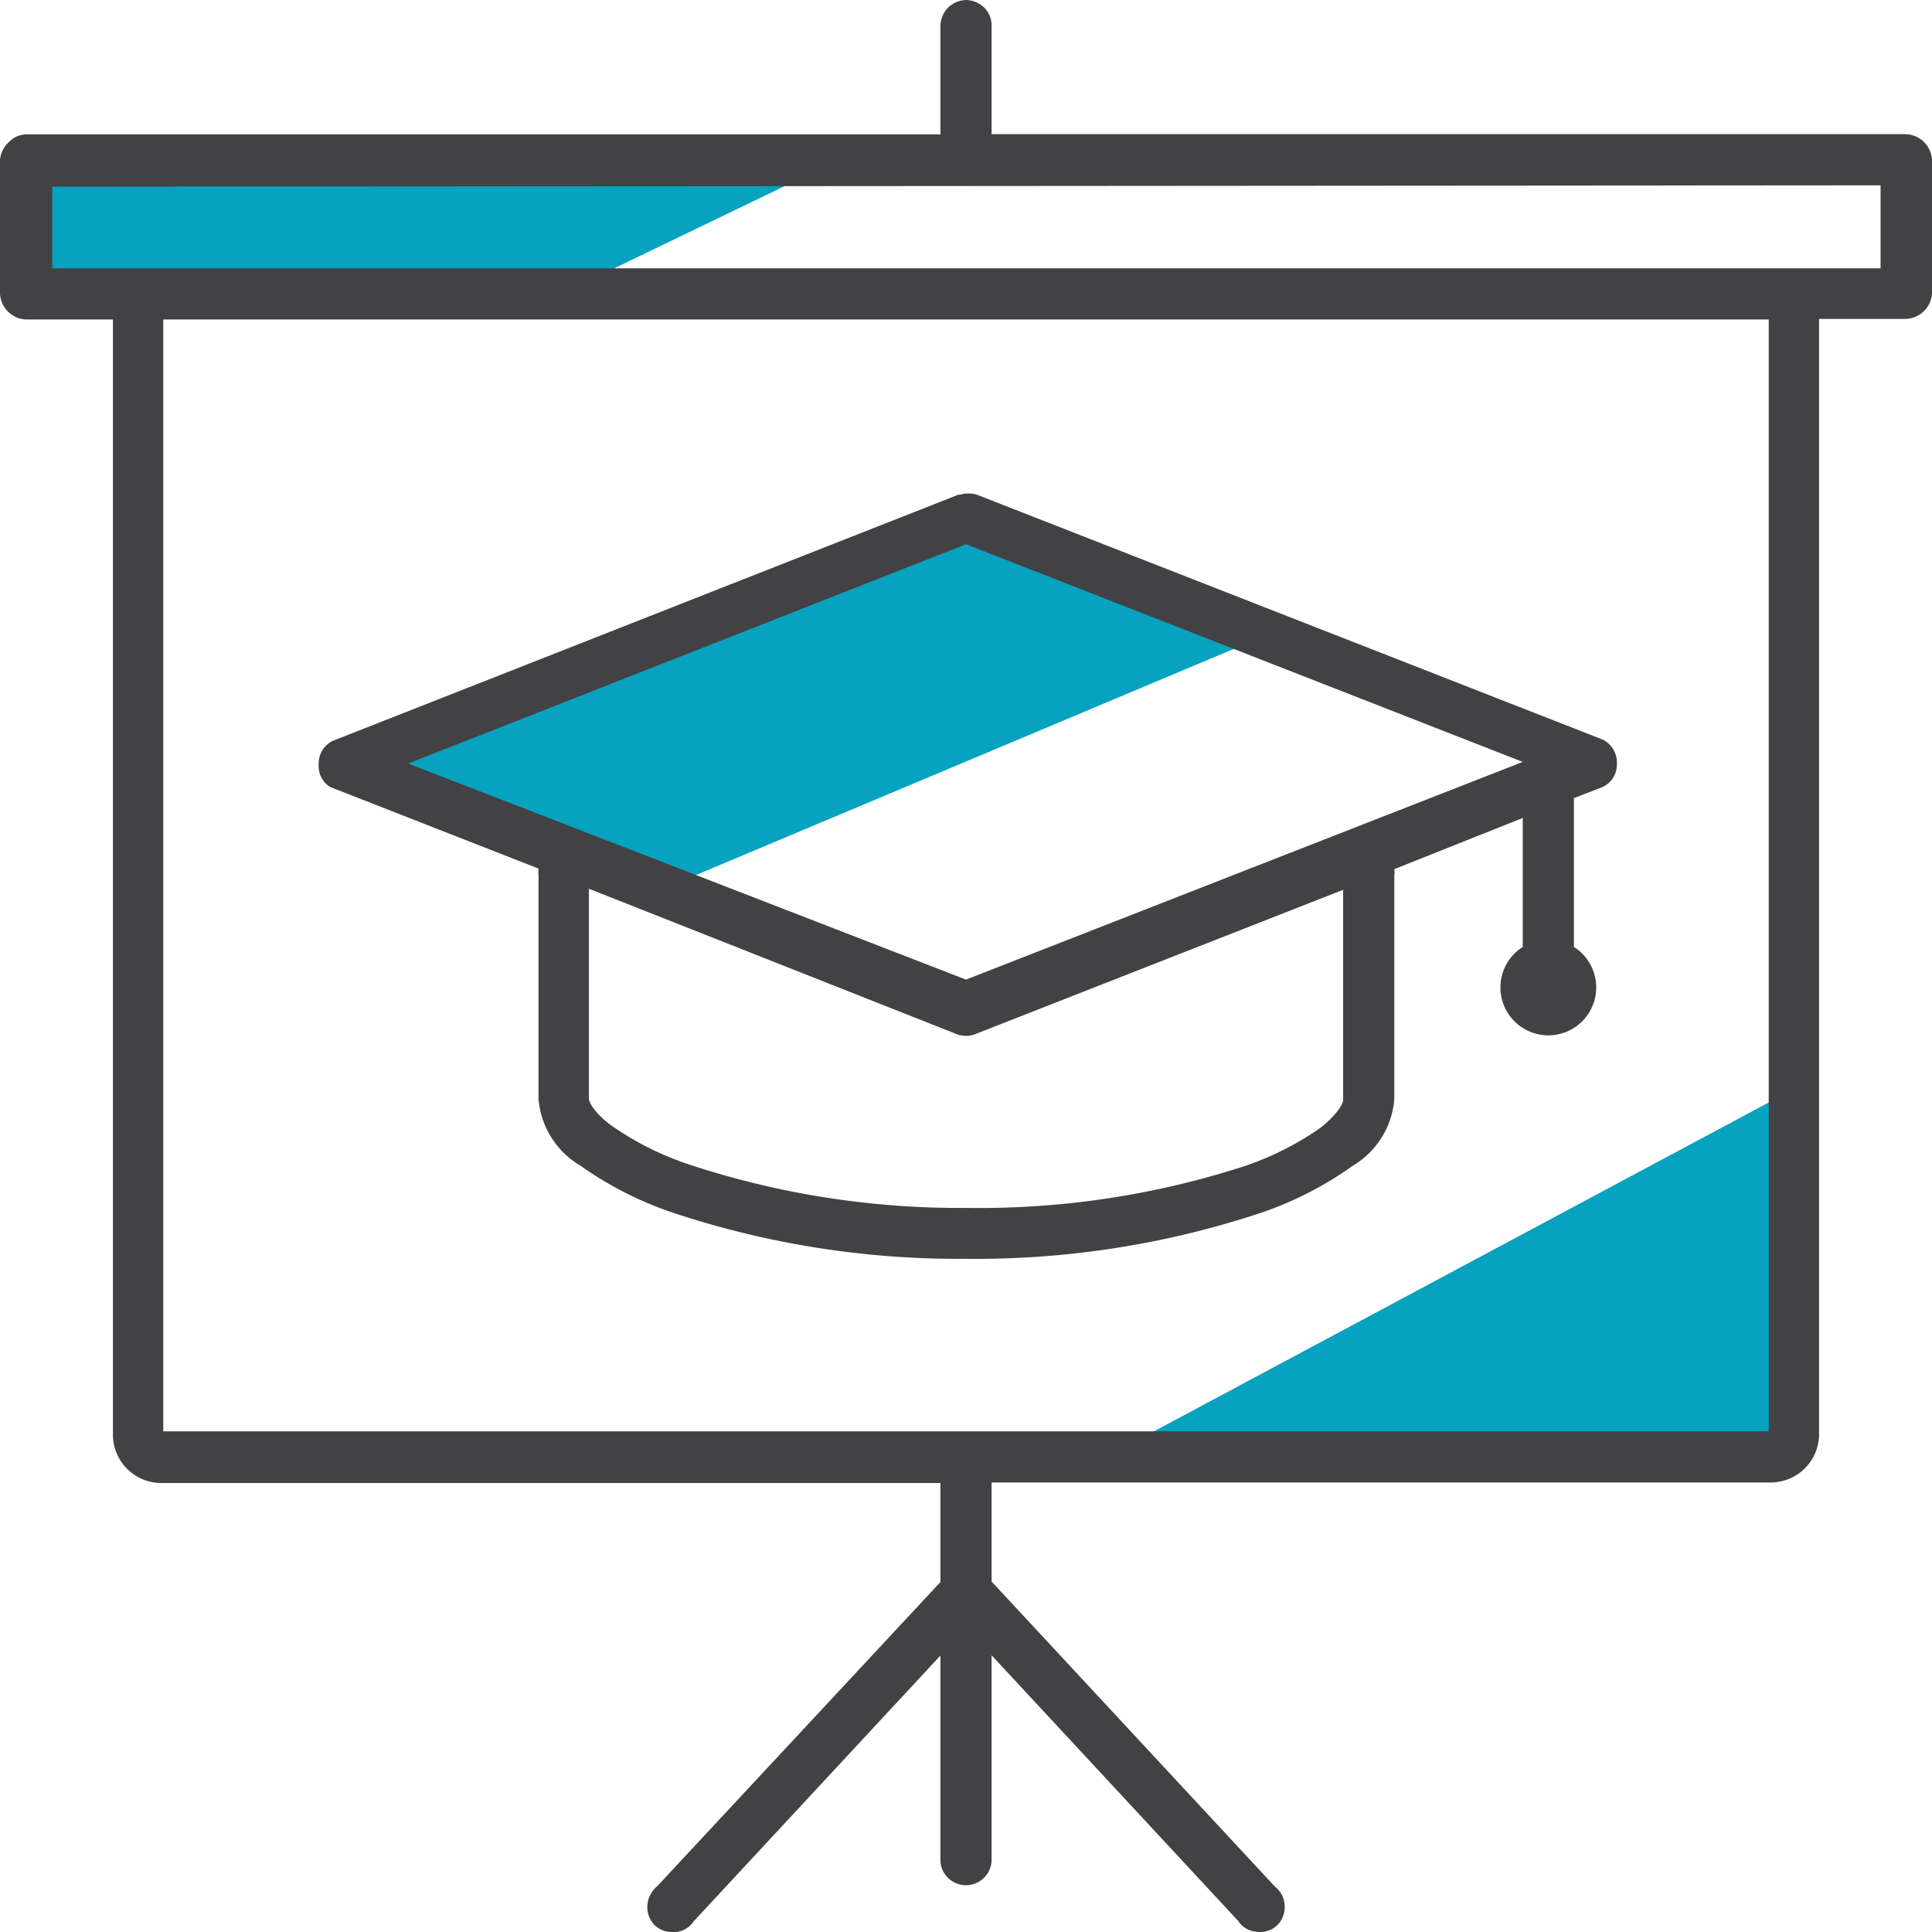
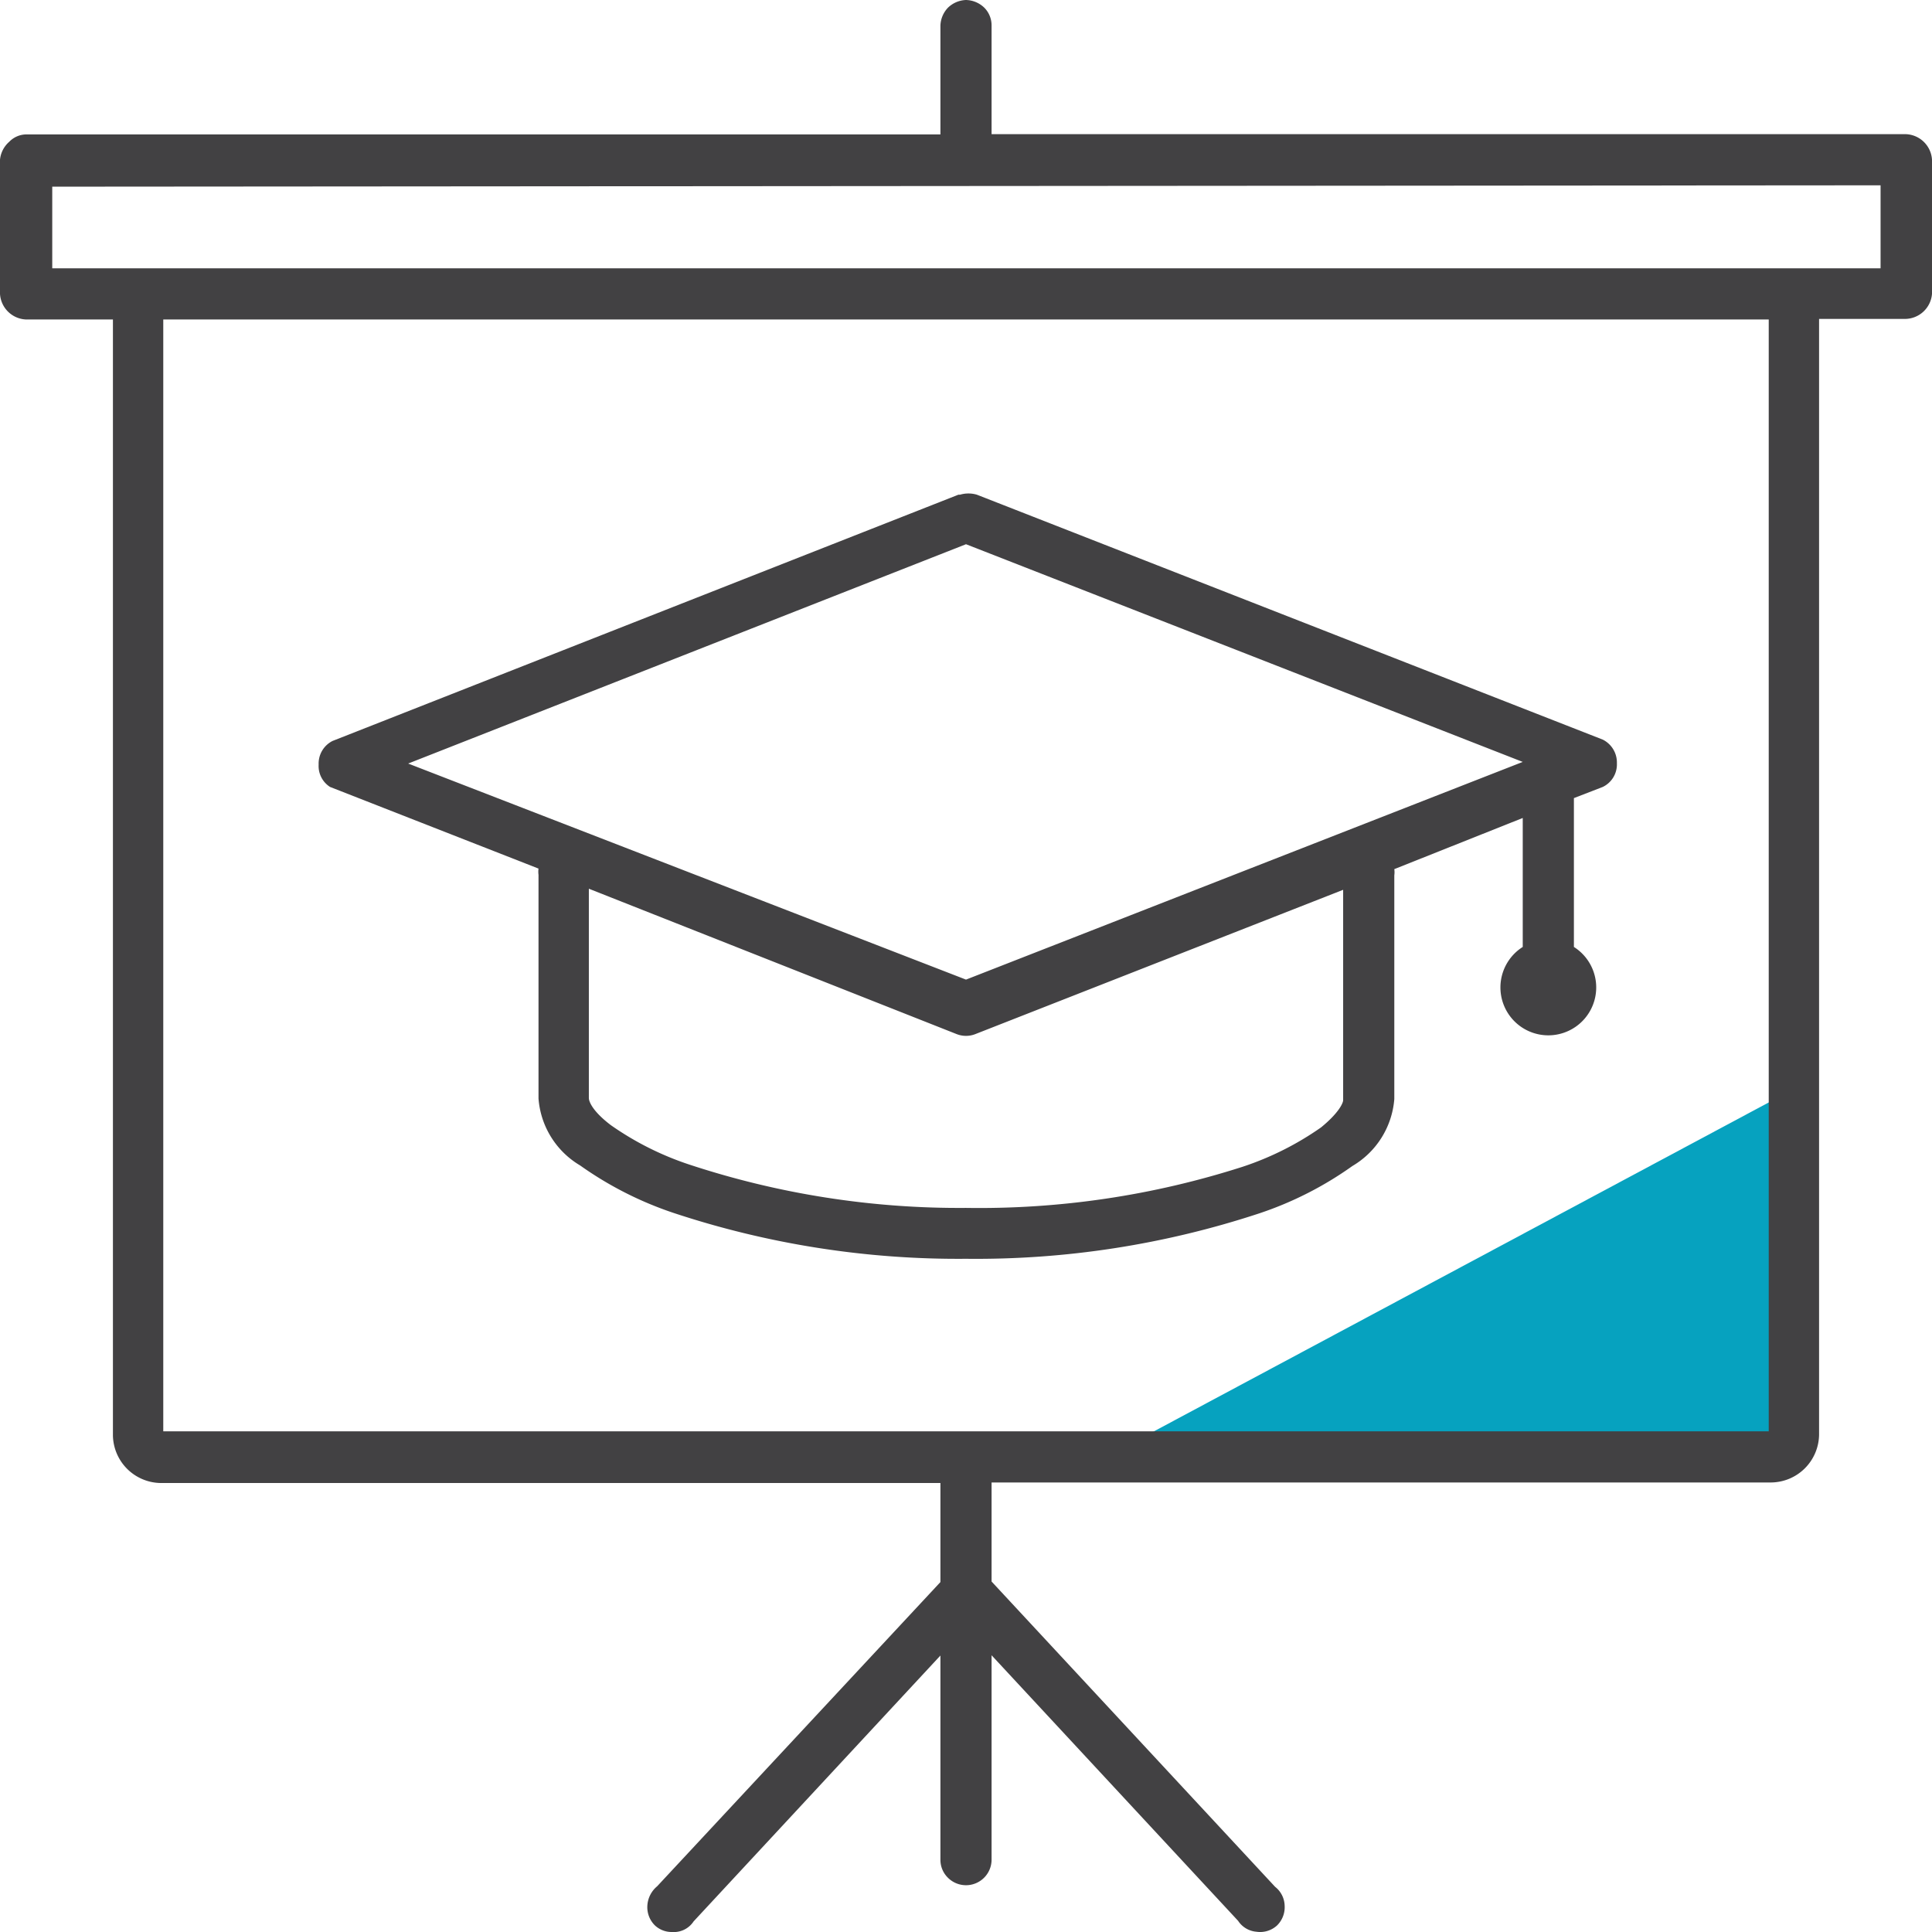
<svg xmlns="http://www.w3.org/2000/svg" id="Layer_1" data-name="Layer 1" viewBox="0 0 71 71">
  <defs>
    <style>.cls-1{fill:#06a2bf;}.cls-2{fill:#424143;}</style>
  </defs>
-   <polygon class="cls-1" points="31.51 5.55 20.21 11 0.84 11 0.84 5.53 31.51 5.55" />
  <polygon class="cls-1" points="40.52 53.61 65.7 40.14 65.7 53.61 40.52 53.61" />
-   <polygon class="cls-1" points="24.38 32.66 46.5 23.36 35.5 18.91 12.94 28.05 24.38 32.66" />
  <path class="cls-2" d="M70,4.93H36.44v-4a.92.92,0,0,0-.27-.65A1,1,0,0,0,35.5,0a1,1,0,0,0-.67.29,1,1,0,0,0-.27.65v4H1a.88.88,0,0,0-.66.27A1,1,0,0,0,0,5.87V10.8a1,1,0,0,0,.94.94H4.15v41a1.78,1.78,0,0,0,1.76,1.76H34.56v3.64L24.15,69.32a1,1,0,0,0-.36.71.94.94,0,0,0,.28.73.9.9,0,0,0,.63.24h.13a.87.87,0,0,0,.66-.39l9.07-9.77v7.51a.92.92,0,0,0,.27.65.94.94,0,0,0,1.61-.65V60.83l9.06,9.76a.89.89,0,0,0,.67.4.92.92,0,0,0,.76-.23.94.94,0,0,0,.28-.73.91.91,0,0,0-.35-.69L36.44,58.12V54.48H65.09a1.78,1.78,0,0,0,1.76-1.76v-41H70A1,1,0,0,0,71,10.8V5.87A1,1,0,0,0,70,4.93Zm-5,6.81V52.6H6V11.74Zm4.11-4.93V9.86H1.92v-3Z" />
  <path class="cls-2" d="M12.13,28.92l7.66,3a.86.86,0,0,0,0,.23v8.22a3.13,3.13,0,0,0,1.53,2.46,13.1,13.1,0,0,0,3.42,1.74A33.24,33.24,0,0,0,35.5,46.26a33.24,33.24,0,0,0,10.78-1.67,12.94,12.94,0,0,0,3.42-1.74,3.14,3.14,0,0,0,1.54-2.46V32.17a.85.85,0,0,0,0-.23l4.72-1.88V34.8a1.76,1.76,0,1,0,1.88,0V29.33l1.06-.41a.92.92,0,0,0,.52-.87.94.94,0,0,0-.52-.87l-23-9a1.09,1.09,0,0,0-.62,0h-.06l-23,9.05a.93.93,0,0,0-.51.87A.91.91,0,0,0,12.13,28.92Zm9.51,3.74L35.15,38a.94.94,0,0,0,.7,0l13.51-5.3v7.73c0,.1-.15.46-.81,1a11.05,11.05,0,0,1-2.89,1.45A31.67,31.67,0,0,1,35.5,44.39,31.67,31.67,0,0,1,25.34,42.8a11.05,11.05,0,0,1-2.89-1.45c-.66-.5-.81-.86-.81-1ZM15,28.06,35.5,20l20.46,8-20.46,8Z" />
</svg>